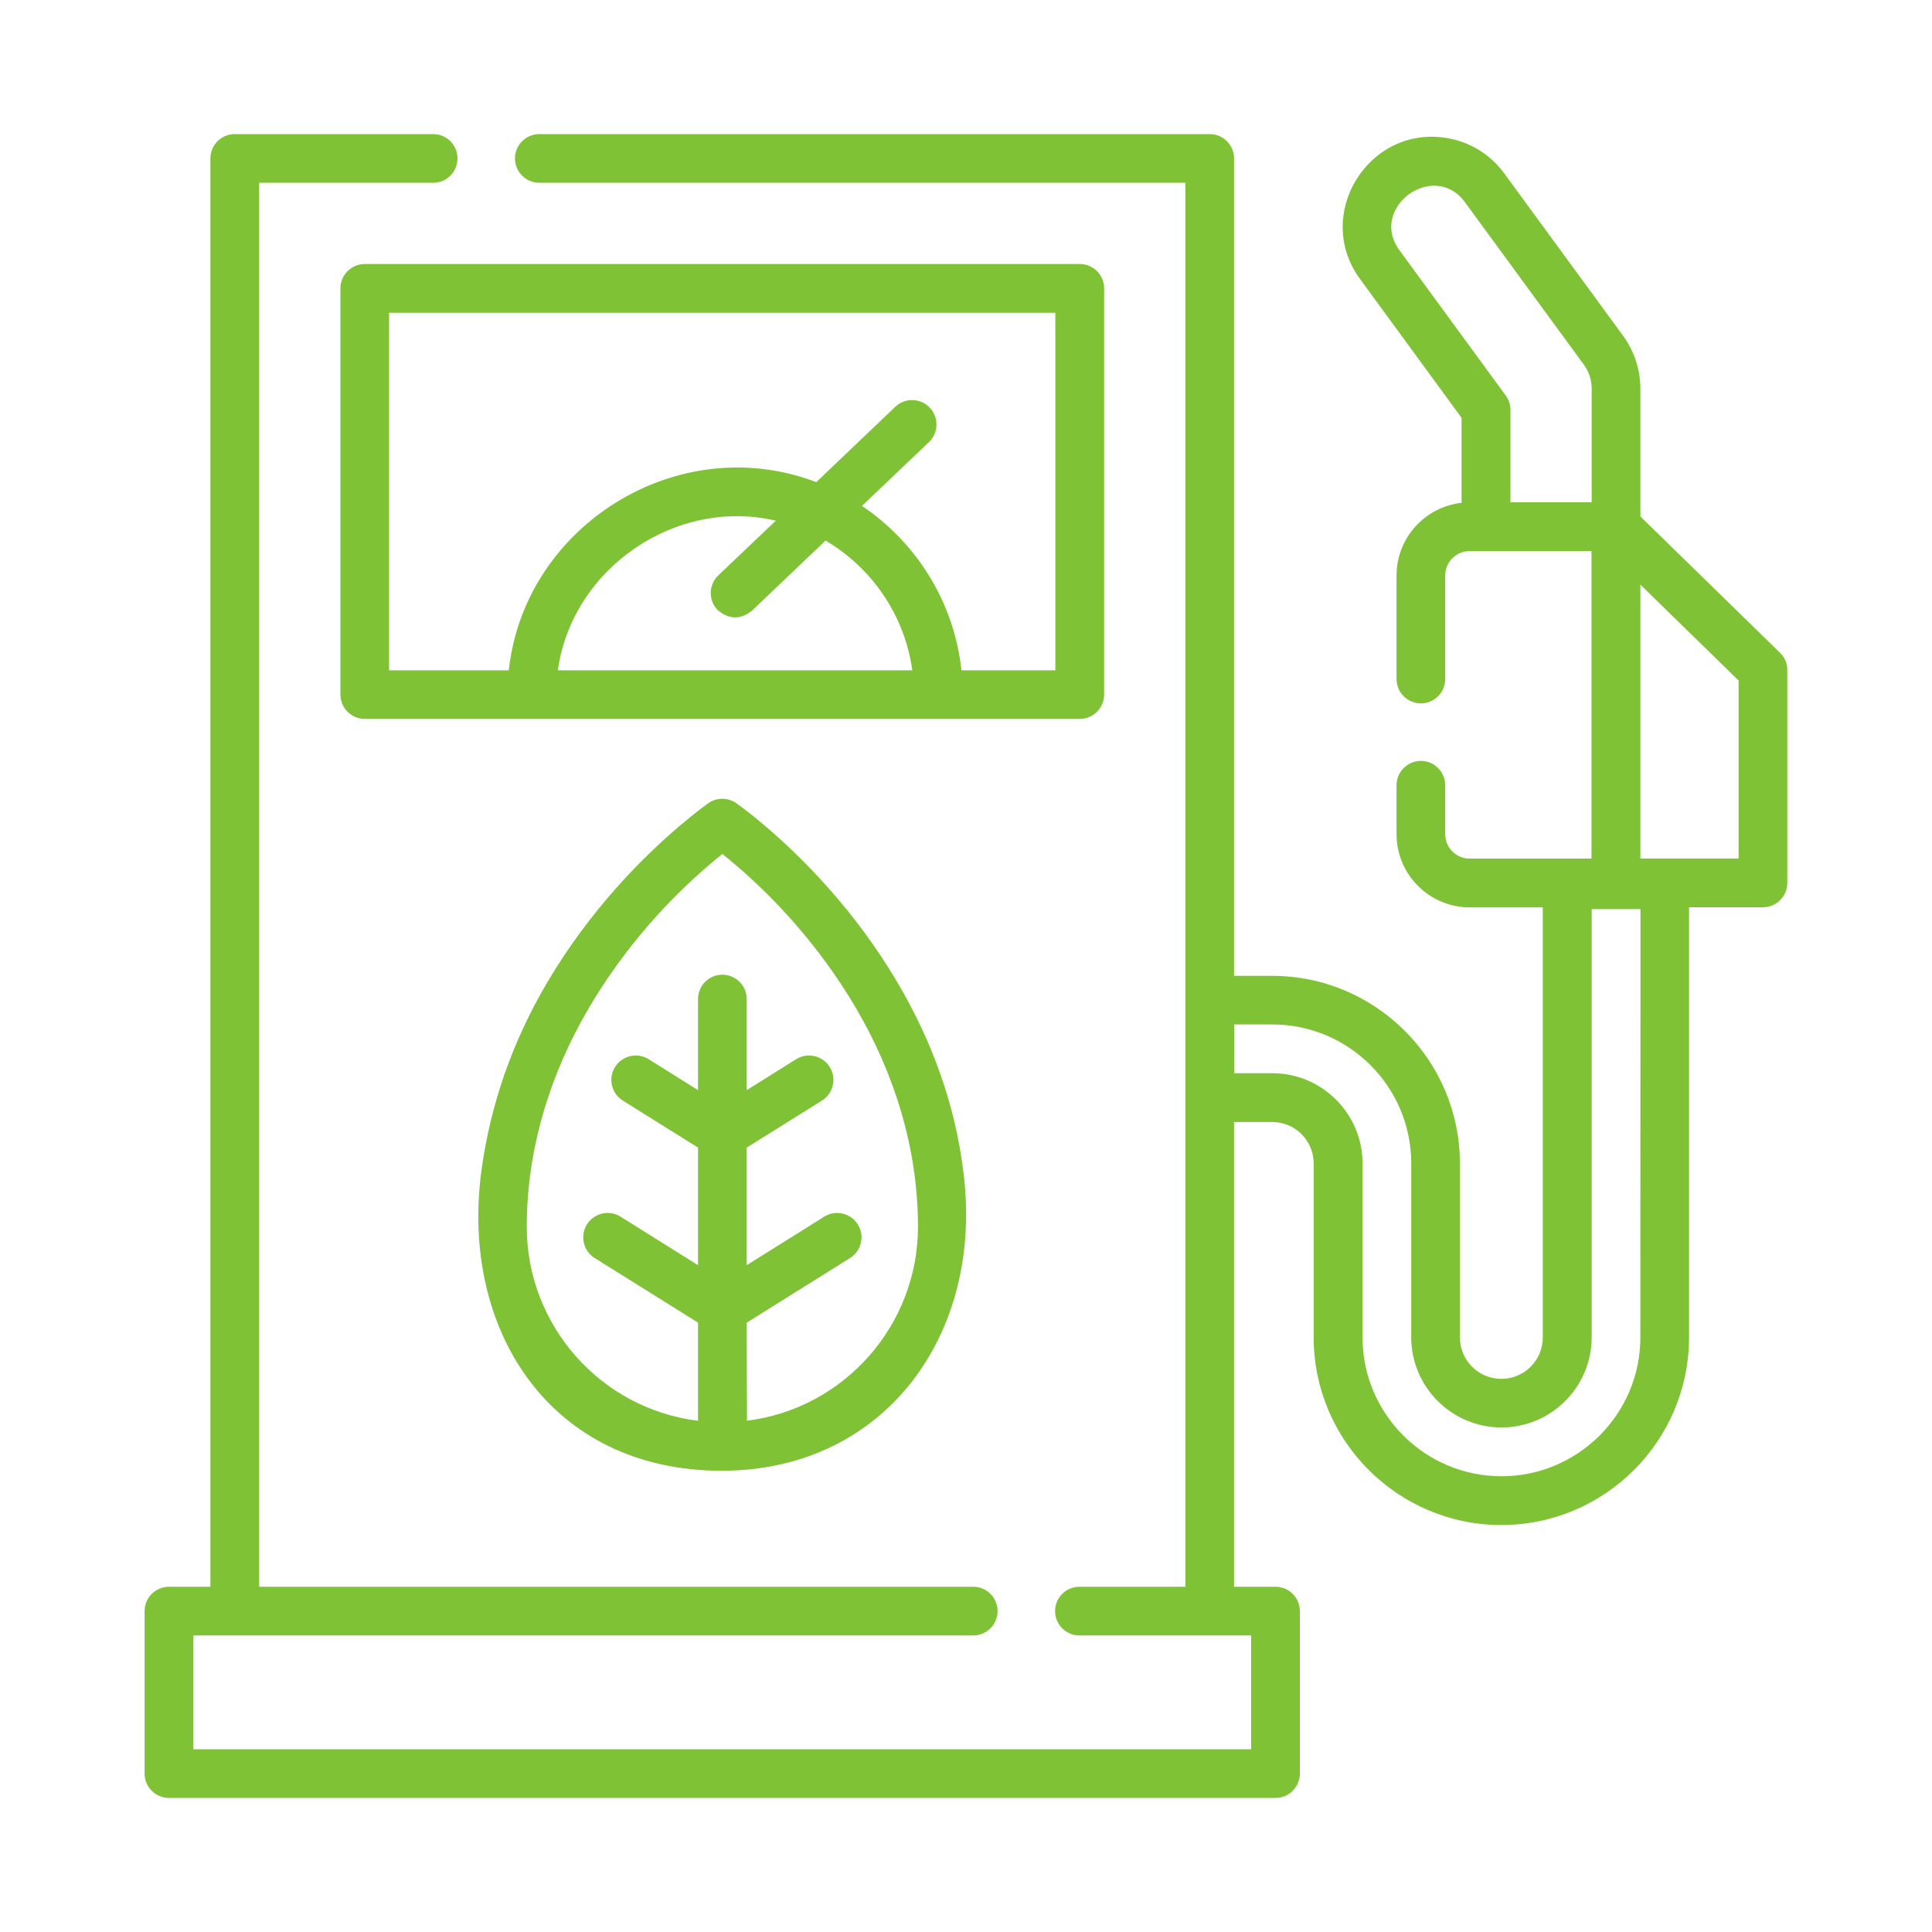
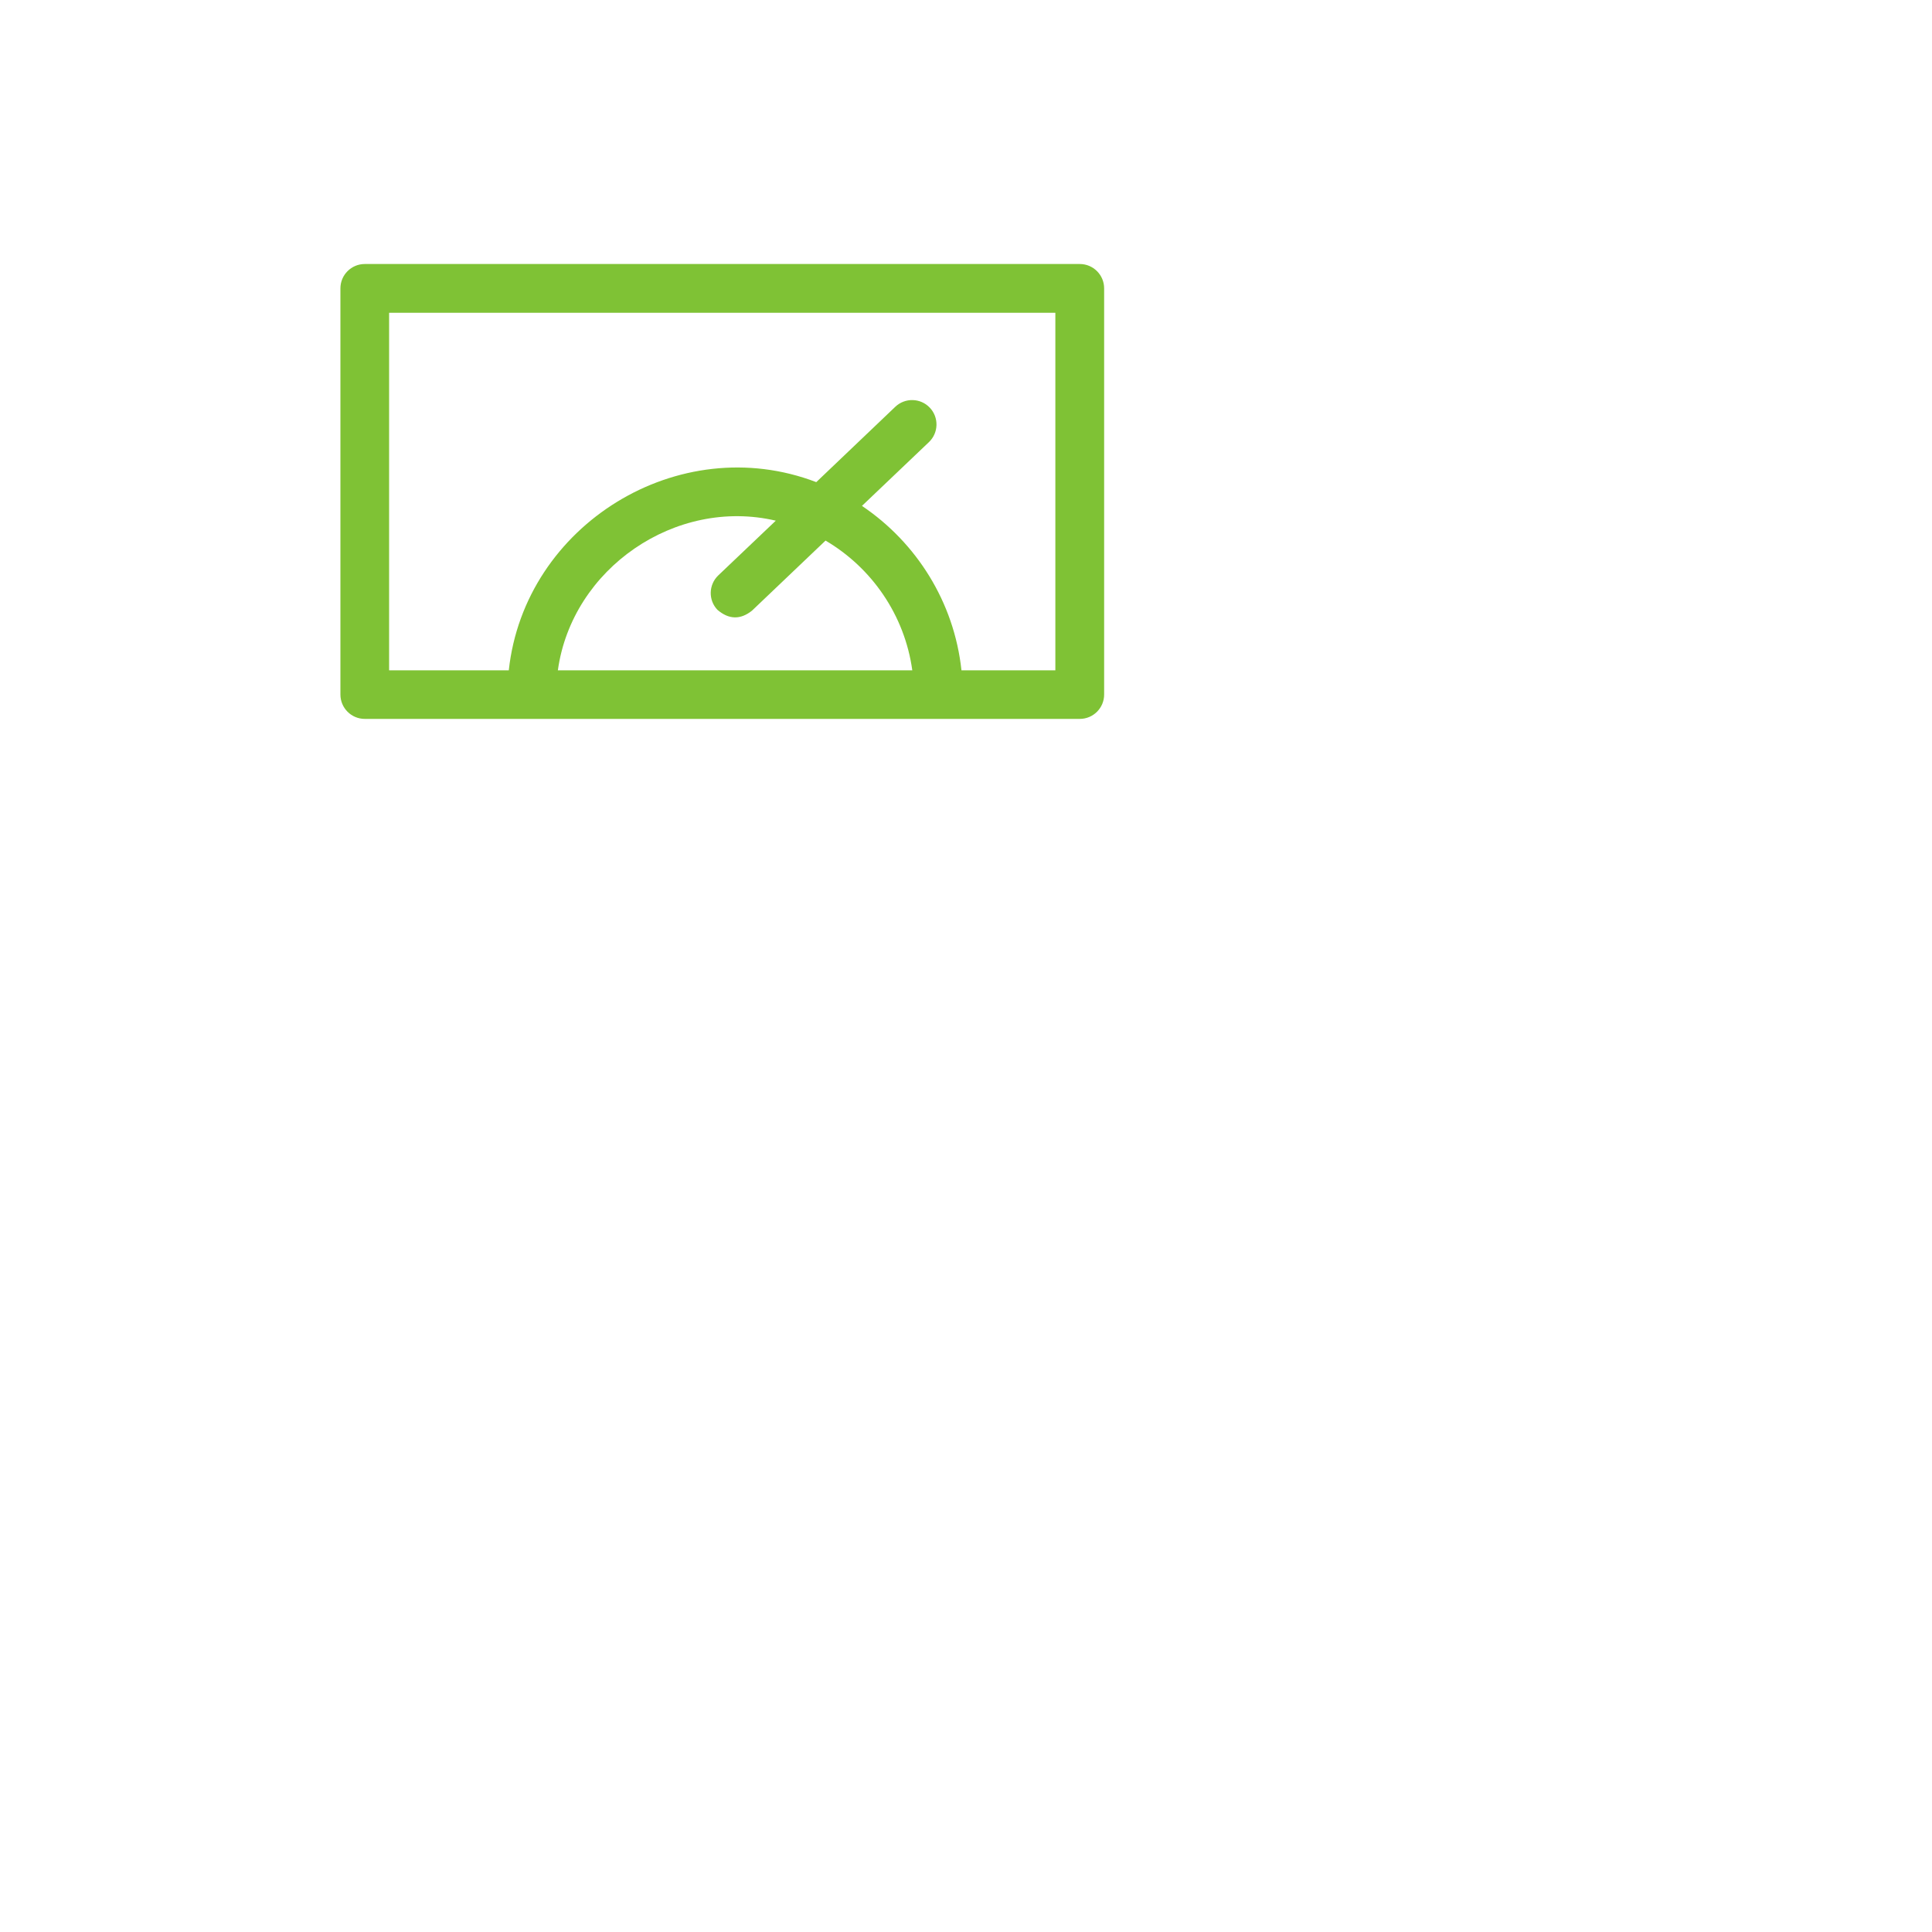
<svg xmlns="http://www.w3.org/2000/svg" id="Layer_1" x="0px" y="0px" viewBox="0 0 200 200" style="enable-background:new 0 0 200 200;" xml:space="preserve">
  <style type="text/css"> .st0{fill:#7FC235;} </style>
  <g>
    <path class="st0" d="M35.24,29.85v42.05c0,1.39,1.13,2.52,2.52,2.52h74.02c1.39,0,2.52-1.13,2.52-2.52V29.85 c0-1.39-1.13-2.52-2.52-2.52H37.76C36.37,27.33,35.24,28.46,35.24,29.85z M74.27,63.13c1.18,1.01,2.37,1.04,3.57,0.09l7.62-7.26 c4.78,2.81,8.19,7.71,8.98,13.43H57.75c1.46-10.54,12.19-17.92,22.56-15.49l-5.96,5.67C73.35,60.53,73.31,62.13,74.27,63.13 L74.27,63.13z M40.28,32.38h68.97v37.01h-9.72c-0.76-7.08-4.67-13.23-10.3-17.02l6.93-6.6c1.01-0.96,1.05-2.56,0.09-3.57 c-0.96-1.01-2.56-1.05-3.57-0.09l-8.18,7.8c-14.24-5.45-30.2,4.43-31.83,19.48H40.28L40.28,32.38z" />
    <g>
-       <path class="st0" d="M184.27,67.58l-14.46-14.12V40.23c0-1.95-0.63-3.89-1.78-5.46l-12.31-16.82c-1.46-2-3.61-3.3-6.05-3.68 c-8.08-1.25-13.72,8-8.89,14.6l10.52,14.38v8.8c-3.78,0.42-6.73,3.63-6.73,7.52v10.72c0,1.39,1.13,2.52,2.52,2.52 s2.52-1.13,2.52-2.52V59.57c0-1.39,1.13-2.52,2.52-2.52h12.62v31.83h-12.62c-1.39,0-2.52-1.13-2.52-2.52v-5.07 c0-1.39-1.13-2.52-2.52-2.52c-1.39,0-2.52,1.13-2.52,2.52v5.07c0,4.17,3.4,7.57,7.57,7.57h7.57v44.52c0,2.37-1.92,4.29-4.29,4.29 s-4.29-1.92-4.29-4.29v-18c0-10.71-8.72-19.43-19.43-19.43h-3.95V16.4c0-1.39-1.13-2.52-2.52-2.52h-69.4 c-1.39,0-2.52,1.13-2.52,2.52s1.13,2.52,2.52,2.52h66.88v145.34h-10.97c-1.39,0-2.52,1.13-2.52,2.52c0,1.39,1.13,2.52,2.52,2.52 h17.78v11.78H20.02v-11.78h80.73c1.39,0,2.52-1.13,2.52-2.52c0-1.39-1.13-2.52-2.52-2.52H26.83V18.92h18.01 c1.39,0,2.52-1.13,2.52-2.52s-1.13-2.52-2.52-2.52H24.3c-1.39,0-2.52,1.13-2.52,2.52v147.86h-4.29c-1.39,0-2.52,1.13-2.52,2.52 v16.82c0,1.39,1.13,2.52,2.52,2.52h114.55c1.39,0,2.52-1.13,2.52-2.52v-16.82c0-1.39-1.13-2.52-2.52-2.52h-4.29v-48.11h3.95 c2.37,0,4.29,1.92,4.29,4.29v18c0,10.71,8.72,19.43,19.43,19.43c10.71,0,19.43-8.72,19.43-19.43V93.92h7.65 c1.39,0,2.52-1.13,2.52-2.52V69.38C185.03,68.7,184.76,68.05,184.27,67.58L184.27,67.58z M144.86,25.89 c-3.21-4.39,3.58-9.35,6.79-4.96l12.31,16.82c0.52,0.71,0.81,1.59,0.81,2.48V52h-8.41v-9.57c0-0.54-0.17-1.06-0.49-1.49 L144.86,25.89z M169.81,138.44c0,7.93-6.45,14.38-14.38,14.38c-7.93,0-14.38-6.45-14.38-14.38v-18c0-5.15-4.19-9.34-9.34-9.34 h-3.95v-5.05h3.95c7.93,0,14.38,6.45,14.38,14.38v18c0,5.15,4.19,9.34,9.34,9.34s9.34-4.19,9.34-9.34V94.11h5.05L169.81,138.44 L169.81,138.44z M179.98,88.87h-10.17V60.52l10.17,9.93V88.87z" />
-       <path class="st0" d="M99.71,121.17c-0.83-6.67-3.12-13.21-6.79-19.44c-4.43-7.52-9.88-12.96-13.67-16.19 c-1.8-1.54-2.99-2.36-3.04-2.4c-0.86-0.6-2.01-0.6-2.87,0c-0.05,0.03-1.23,0.86-3.04,2.4c-3.79,3.23-9.24,8.67-13.67,16.19 c-3.67,6.23-5.89,12.78-6.79,19.44c-2.23,16.47,7.1,31.08,24.87,31.08C91.6,152.26,101.95,138.06,99.71,121.17z M77.33,147.07 c-0.01,0-0.03-10.15-0.03-10.15l10.7-6.69c1.18-0.74,1.54-2.3,0.8-3.48c-0.74-1.18-2.3-1.54-3.48-0.8l-8.02,5.02V118.8l7.79-4.87 c1.18-0.74,1.54-2.3,0.8-3.48c-0.74-1.18-2.3-1.54-3.48-0.8l-5.11,3.2v-9.43c0-1.39-1.13-2.52-2.52-2.52s-2.52,1.13-2.52,2.52 v9.43l-5.11-3.2c-1.18-0.74-2.74-0.38-3.48,0.8c-0.74,1.18-0.38,2.74,0.8,3.48l7.79,4.87v12.17l-8.02-5.02 c-1.18-0.74-2.74-0.38-3.48,0.8c-0.74,1.18-0.38,2.74,0.8,3.48l10.7,6.69v10.16c0,0,0,0,0,0c-10.11-1.25-17.73-9.89-17.73-20.09 c0-8.01,2.4-15.81,6.45-22.68c3.56-6.04,8.33-11.52,13.8-15.91c5.47,4.39,10.24,9.86,13.8,15.91c4.05,6.87,6.45,14.68,6.45,22.68 C95.03,137.17,87.42,145.81,77.33,147.07L77.33,147.07z" />
-     </g>
+       </g>
  </g>
</svg>